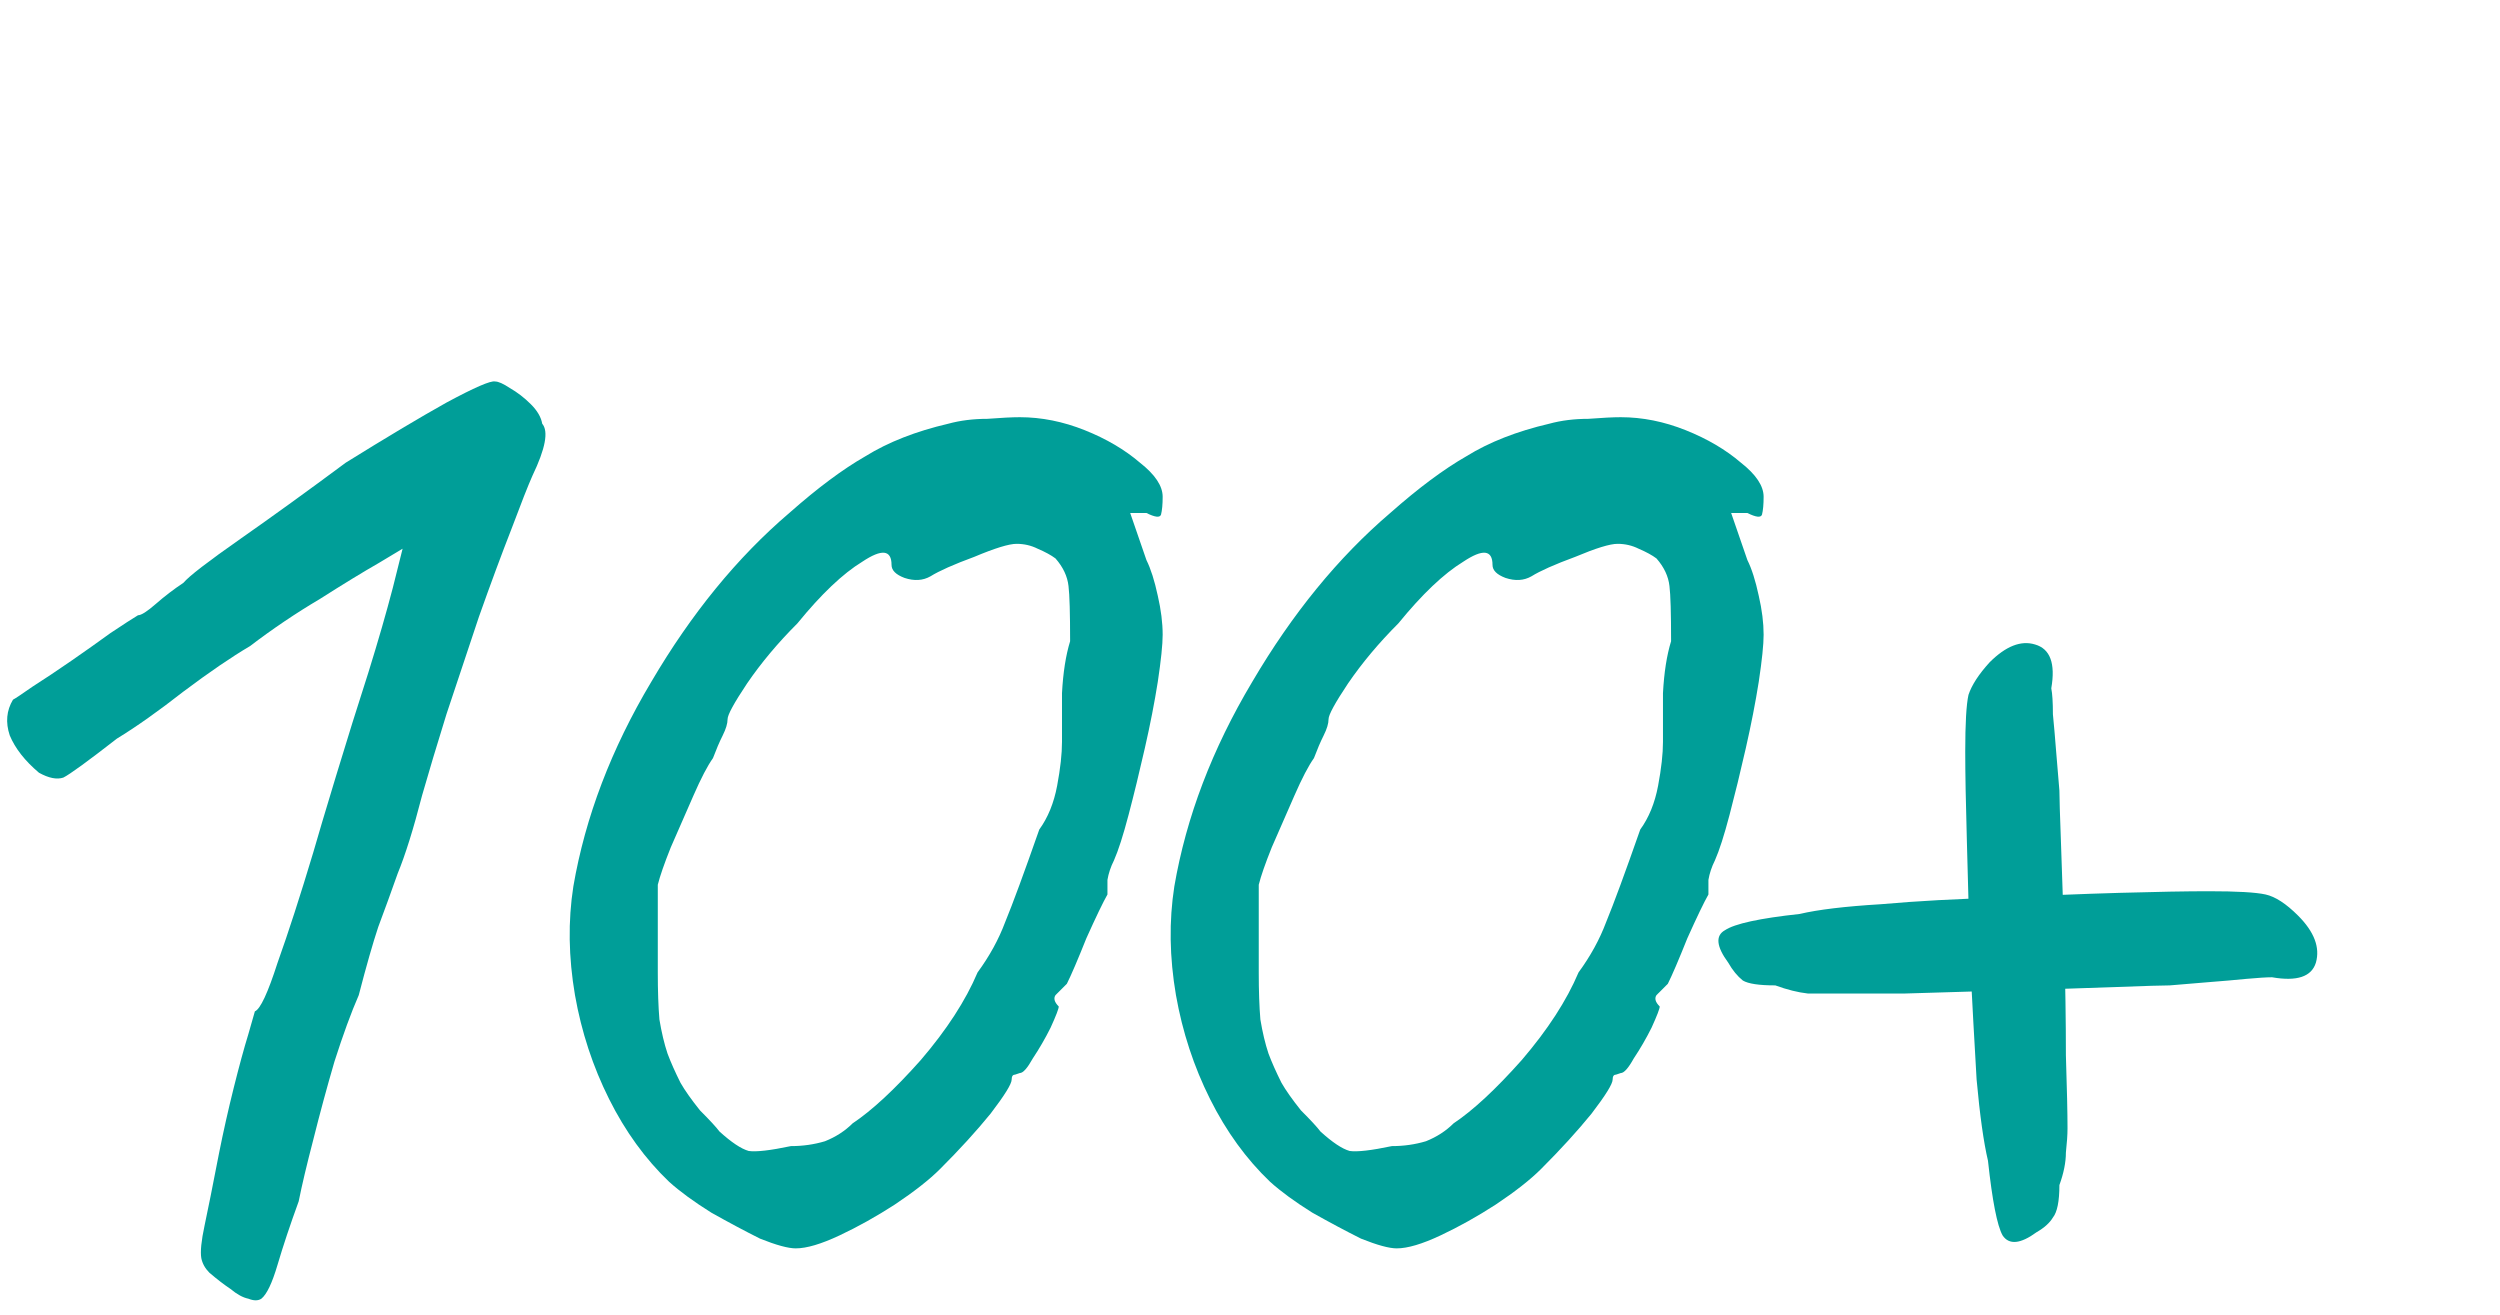
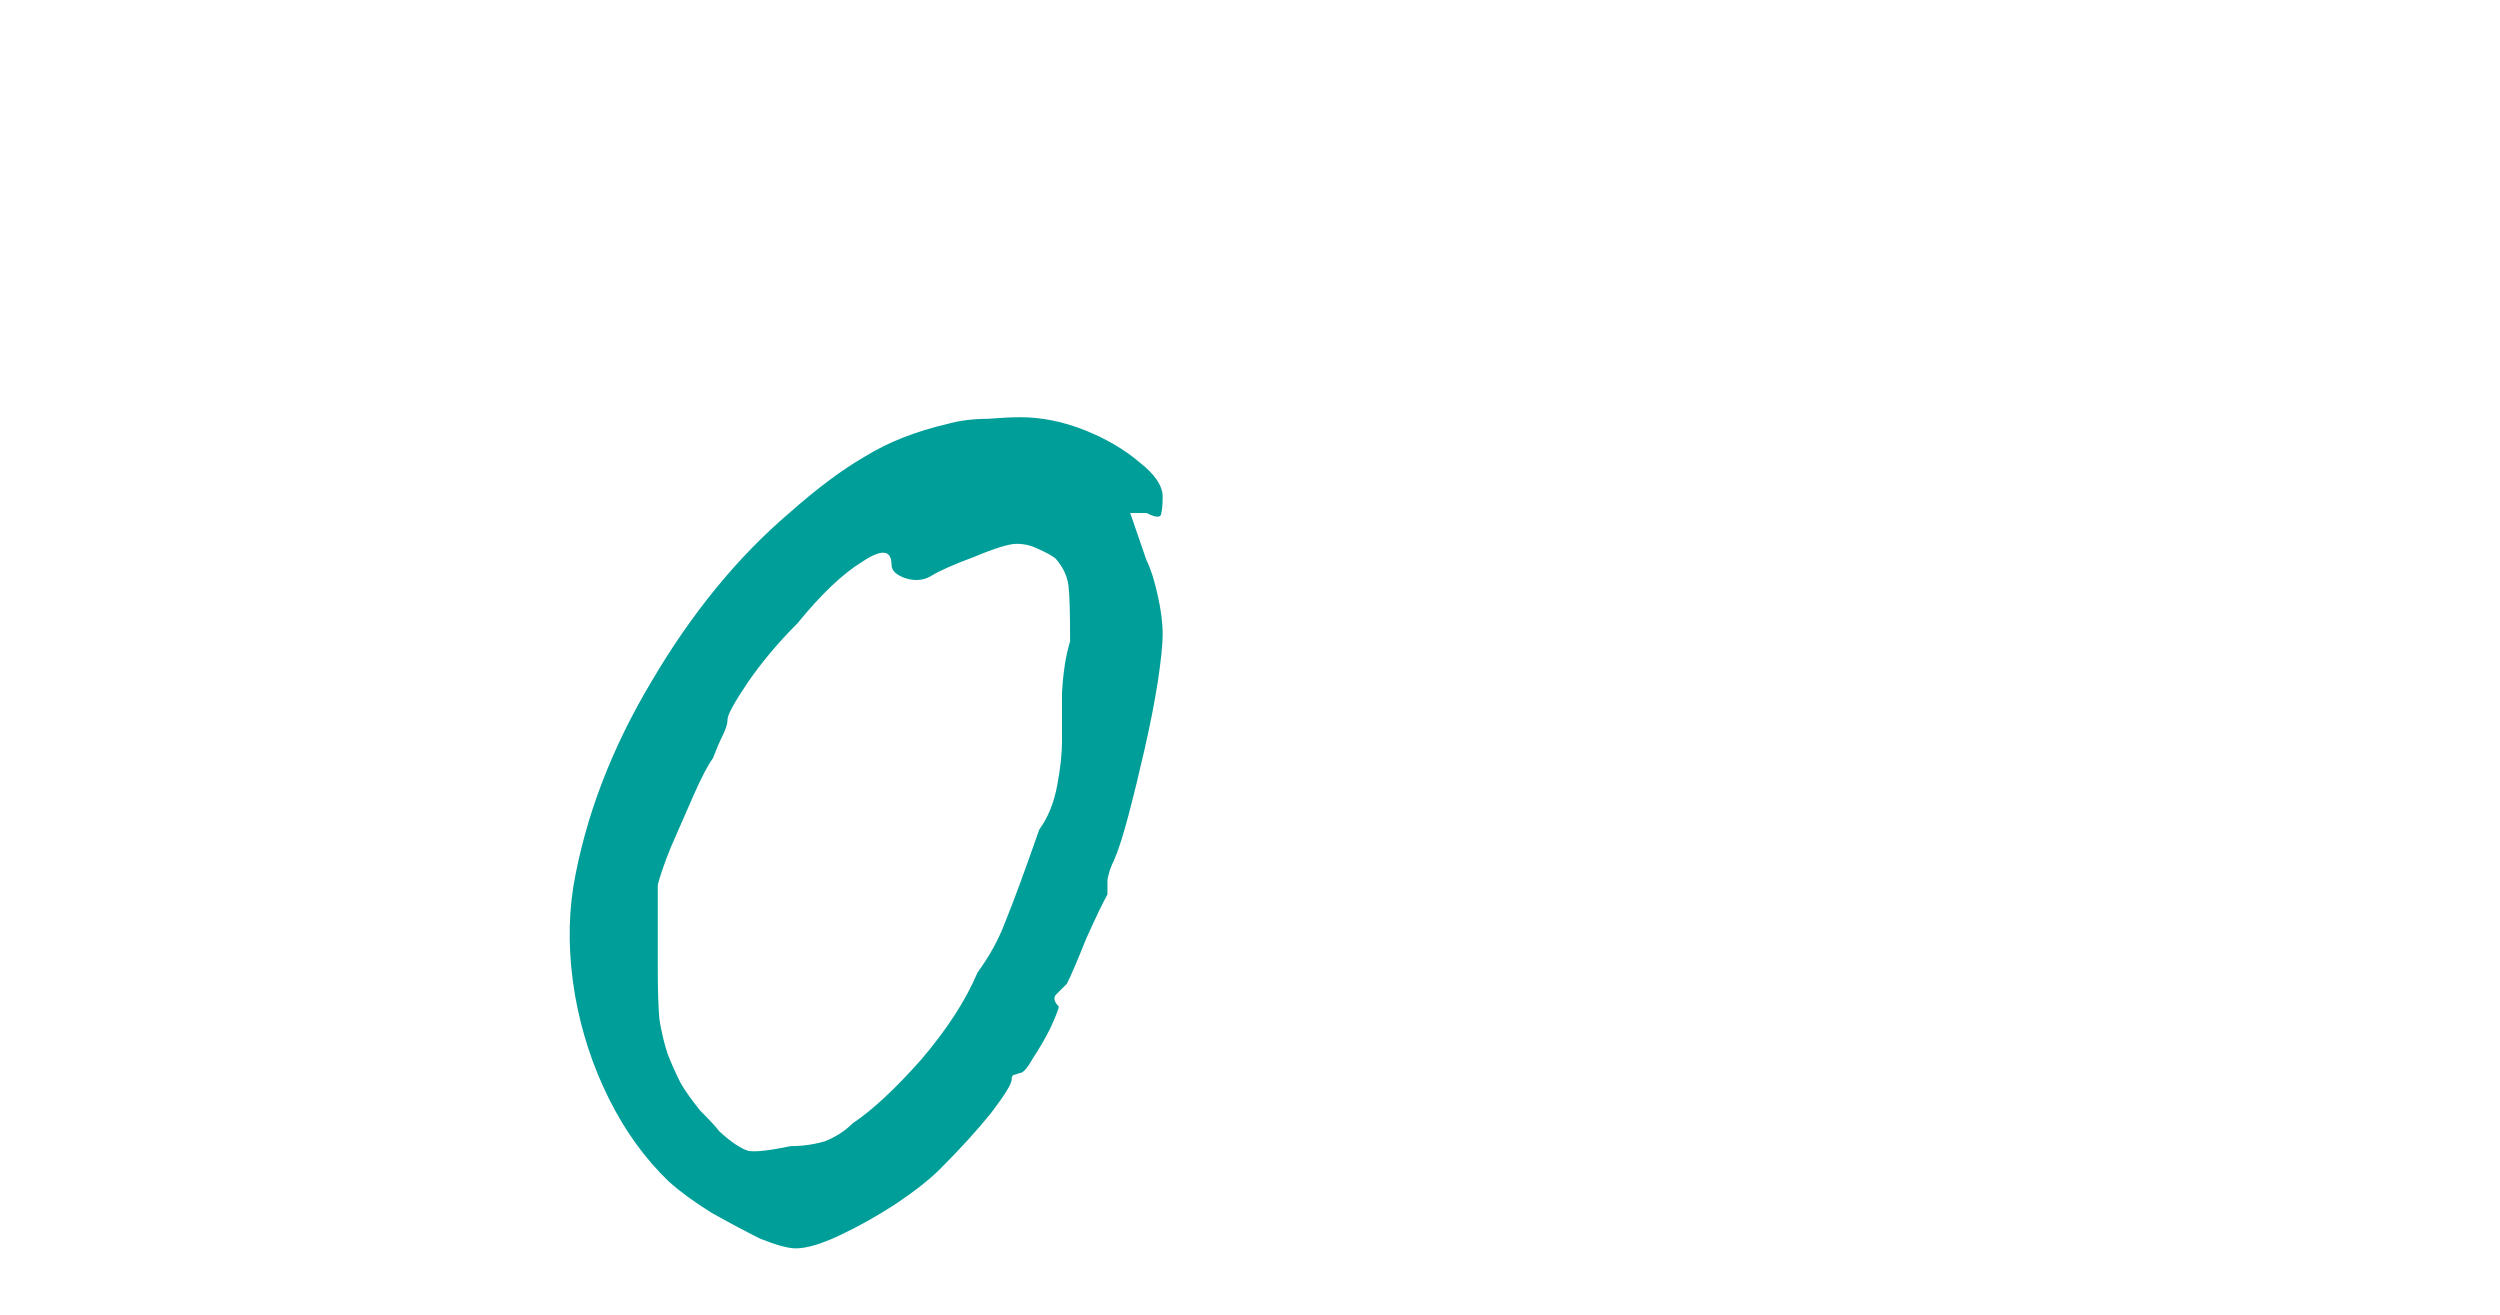
<svg xmlns="http://www.w3.org/2000/svg" width="154" height="81" viewBox="0 0 154 81" fill="none">
-   <path d="M16.1 80C15.9 80.133 15.633 80.133 15.3 80C14.967 79.933 14.6 79.733 14.2 79.4C13.8 79.133 13.367 78.8 12.9 78.4C12.633 78.133 12.467 77.833 12.4 77.5C12.333 77.1 12.4 76.433 12.6 75.5C12.8 74.567 13.1 73.067 13.5 71C13.767 69.667 14.067 68.333 14.4 67C14.733 65.667 15.033 64.567 15.3 63.7C15.567 62.767 15.7 62.3 15.7 62.3C16.033 62.167 16.5 61.167 17.1 59.3C17.767 57.433 18.5 55.167 19.3 52.5C19.567 51.567 20.033 50 20.7 47.8C21.367 45.6 22.033 43.467 22.7 41.4C23.3 39.467 23.8 37.733 24.2 36.2C24.6 34.6 24.8 33.8 24.8 33.8C24.8 33.8 24.3 34.1 23.3 34.7C22.367 35.233 21.167 35.967 19.7 36.9C18.233 37.767 16.8 38.733 15.4 39.8C14.267 40.467 12.9 41.4 11.3 42.6C9.767 43.8 8.4 44.767 7.2 45.5C5.4 46.9 4.3 47.7 3.9 47.9C3.5 48.033 3 47.933 2.4 47.6C1.533 46.867 0.933 46.1 0.6 45.3C0.333 44.5 0.4 43.767 0.8 43.1C0.933 43.033 1.333 42.767 2 42.3C2.733 41.833 3.533 41.3 4.4 40.7C5.267 40.1 6.067 39.533 6.8 39C7.6 38.467 8.167 38.1 8.5 37.9C8.7 37.9 9.067 37.667 9.6 37.2C10.133 36.733 10.7 36.3 11.3 35.9C11.633 35.5 12.8 34.6 14.8 33.2C16.8 31.8 18.967 30.233 21.3 28.5C23.767 26.967 25.833 25.733 27.5 24.8C29.233 23.867 30.233 23.433 30.5 23.5C30.7 23.5 31 23.633 31.4 23.9C31.867 24.167 32.3 24.5 32.7 24.9C33.1 25.3 33.333 25.7 33.4 26.1C33.8 26.567 33.6 27.633 32.8 29.3C32.533 29.9 32.1 31 31.5 32.6C30.9 34.133 30.233 35.933 29.5 38C28.833 40 28.167 42 27.5 44C26.9 45.933 26.4 47.6 26 49C25.467 51.067 24.967 52.667 24.5 53.8C24.1 54.933 23.7 56.033 23.3 57.1C22.967 58.1 22.567 59.5 22.1 61.3C21.633 62.367 21.133 63.733 20.6 65.4C20.133 67 19.7 68.6 19.3 70.2C18.9 71.733 18.6 73 18.4 74C17.867 75.467 17.433 76.767 17.1 77.9C16.767 79.033 16.433 79.733 16.1 80Z" fill="#009E98" />
  <path d="M49.02 76.9C48.553 76.9 47.819 76.7 46.819 76.3C45.886 75.833 44.886 75.3 43.819 74.7C42.753 74.033 41.886 73.4 41.219 72.8C39.753 71.4 38.52 69.7 37.52 67.7C36.52 65.7 35.819 63.567 35.419 61.3C35.02 58.967 34.986 56.733 35.319 54.6C36.053 50.333 37.653 46.133 40.12 42C42.586 37.8 45.419 34.333 48.62 31.6C50.353 30.067 51.919 28.9 53.319 28.1C54.719 27.233 56.419 26.567 58.419 26.1C59.153 25.9 59.953 25.8 60.819 25.8C61.686 25.733 62.353 25.7 62.819 25.7C64.153 25.7 65.486 25.967 66.82 26.5C68.153 27.033 69.286 27.7 70.219 28.5C71.153 29.233 71.62 29.933 71.62 30.6C71.62 31.067 71.586 31.433 71.519 31.7C71.453 31.9 71.153 31.867 70.62 31.6H69.62L70.62 34.5C70.886 35.033 71.12 35.767 71.32 36.7C71.519 37.567 71.62 38.367 71.62 39.1C71.62 39.7 71.519 40.667 71.32 42C71.12 43.267 70.853 44.633 70.519 46.1C70.186 47.567 69.853 48.933 69.519 50.2C69.186 51.467 68.886 52.4 68.62 53C68.419 53.4 68.286 53.8 68.219 54.2C68.219 54.533 68.219 54.833 68.219 55.1C67.953 55.567 67.519 56.467 66.919 57.8C66.386 59.133 65.986 60.067 65.719 60.6C65.453 60.867 65.219 61.1 65.019 61.3C64.886 61.5 64.953 61.733 65.219 62C65.219 62.133 65.053 62.567 64.719 63.3C64.386 63.967 64.019 64.6 63.62 65.2C63.286 65.8 63.02 66.1 62.819 66.1C62.819 66.1 62.719 66.133 62.52 66.2C62.386 66.2 62.319 66.3 62.319 66.5C62.319 66.767 61.886 67.467 61.02 68.6C60.153 69.667 59.12 70.8 57.919 72C57.253 72.667 56.319 73.4 55.12 74.2C53.986 74.933 52.853 75.567 51.719 76.1C50.586 76.633 49.686 76.9 49.02 76.9ZM48.719 70.6C49.453 70.6 50.153 70.5 50.819 70.3C51.486 70.033 52.053 69.667 52.52 69.2C53.719 68.4 55.12 67.1 56.719 65.3C58.319 63.433 59.486 61.633 60.219 59.9C60.953 58.9 61.52 57.867 61.919 56.8C62.386 55.667 63.086 53.767 64.019 51.1C64.553 50.367 64.919 49.467 65.12 48.4C65.32 47.333 65.419 46.433 65.419 45.7C65.419 44.967 65.419 43.967 65.419 42.7C65.486 41.433 65.653 40.367 65.919 39.5C65.919 37.767 65.886 36.633 65.82 36.1C65.753 35.5 65.486 34.933 65.019 34.4C64.753 34.2 64.386 34 63.919 33.8C63.52 33.6 63.086 33.5 62.62 33.5C62.153 33.5 61.286 33.767 60.02 34.3C58.753 34.767 57.853 35.167 57.319 35.5C56.853 35.767 56.319 35.8 55.719 35.6C55.186 35.4 54.919 35.133 54.919 34.8C54.919 33.867 54.319 33.8 53.12 34.6C51.919 35.333 50.586 36.6 49.12 38.4C47.919 39.6 46.886 40.833 46.02 42.1C45.219 43.3 44.819 44.033 44.819 44.3C44.819 44.567 44.719 44.9 44.52 45.3C44.319 45.7 44.12 46.167 43.919 46.7C43.586 47.167 43.186 47.933 42.719 49C42.253 50.067 41.786 51.133 41.319 52.2C40.919 53.2 40.653 53.967 40.52 54.5C40.52 54.767 40.52 55.5 40.52 56.7C40.52 57.833 40.52 58.9 40.52 59.9C40.52 61.033 40.553 62 40.62 62.8C40.753 63.6 40.919 64.3 41.12 64.9C41.319 65.433 41.586 66.033 41.919 66.7C42.186 67.167 42.586 67.733 43.12 68.4C43.719 69 44.12 69.433 44.319 69.7C45.053 70.367 45.653 70.767 46.12 70.9C46.586 70.967 47.453 70.867 48.719 70.6Z" fill="#009E98" />
-   <path d="M86.039 76.9C85.572 76.9 84.839 76.7 83.839 76.3C82.906 75.833 81.906 75.3 80.839 74.7C79.772 74.033 78.906 73.4 78.239 72.8C76.772 71.4 75.539 69.7 74.539 67.7C73.539 65.7 72.839 63.567 72.439 61.3C72.039 58.967 72.006 56.733 72.339 54.6C73.072 50.333 74.672 46.133 77.139 42C79.606 37.8 82.439 34.333 85.639 31.6C87.372 30.067 88.939 28.9 90.339 28.1C91.739 27.233 93.439 26.567 95.439 26.1C96.172 25.9 96.972 25.8 97.839 25.8C98.706 25.733 99.372 25.7 99.839 25.7C101.172 25.7 102.506 25.967 103.839 26.5C105.172 27.033 106.306 27.7 107.239 28.5C108.172 29.233 108.639 29.933 108.639 30.6C108.639 31.067 108.606 31.433 108.539 31.7C108.472 31.9 108.172 31.867 107.639 31.6H106.639L107.639 34.5C107.906 35.033 108.139 35.767 108.339 36.7C108.539 37.567 108.639 38.367 108.639 39.1C108.639 39.7 108.539 40.667 108.339 42C108.139 43.267 107.872 44.633 107.539 46.1C107.206 47.567 106.872 48.933 106.539 50.2C106.206 51.467 105.906 52.4 105.639 53C105.439 53.4 105.306 53.8 105.239 54.2C105.239 54.533 105.239 54.833 105.239 55.1C104.972 55.567 104.539 56.467 103.939 57.8C103.406 59.133 103.006 60.067 102.739 60.6C102.472 60.867 102.239 61.1 102.039 61.3C101.906 61.5 101.972 61.733 102.239 62C102.239 62.133 102.072 62.567 101.739 63.3C101.406 63.967 101.039 64.6 100.639 65.2C100.306 65.8 100.039 66.1 99.839 66.1C99.839 66.1 99.739 66.133 99.539 66.2C99.406 66.2 99.339 66.3 99.339 66.5C99.339 66.767 98.906 67.467 98.039 68.6C97.172 69.667 96.139 70.8 94.939 72C94.272 72.667 93.339 73.4 92.139 74.2C91.006 74.933 89.872 75.567 88.739 76.1C87.606 76.633 86.706 76.9 86.039 76.9ZM85.739 70.6C86.472 70.6 87.172 70.5 87.839 70.3C88.506 70.033 89.072 69.667 89.539 69.2C90.739 68.4 92.139 67.1 93.739 65.3C95.339 63.433 96.506 61.633 97.239 59.9C97.972 58.9 98.539 57.867 98.939 56.8C99.406 55.667 100.106 53.767 101.039 51.1C101.572 50.367 101.939 49.467 102.139 48.4C102.339 47.333 102.439 46.433 102.439 45.7C102.439 44.967 102.439 43.967 102.439 42.7C102.506 41.433 102.672 40.367 102.939 39.5C102.939 37.767 102.906 36.633 102.839 36.1C102.772 35.5 102.506 34.933 102.039 34.4C101.772 34.2 101.406 34 100.939 33.8C100.539 33.6 100.106 33.5 99.639 33.5C99.172 33.5 98.306 33.767 97.039 34.3C95.772 34.767 94.872 35.167 94.339 35.5C93.872 35.767 93.339 35.8 92.739 35.6C92.206 35.4 91.939 35.133 91.939 34.8C91.939 33.867 91.339 33.8 90.139 34.6C88.939 35.333 87.606 36.6 86.139 38.4C84.939 39.6 83.906 40.833 83.039 42.1C82.239 43.3 81.839 44.033 81.839 44.3C81.839 44.567 81.739 44.9 81.539 45.3C81.339 45.7 81.139 46.167 80.939 46.7C80.606 47.167 80.206 47.933 79.739 49C79.272 50.067 78.806 51.133 78.339 52.2C77.939 53.2 77.672 53.967 77.539 54.5C77.539 54.767 77.539 55.5 77.539 56.7C77.539 57.833 77.539 58.9 77.539 59.9C77.539 61.033 77.572 62 77.639 62.8C77.772 63.6 77.939 64.3 78.139 64.9C78.339 65.433 78.606 66.033 78.939 66.7C79.206 67.167 79.606 67.733 80.139 68.4C80.739 69 81.139 69.433 81.339 69.7C82.072 70.367 82.672 70.767 83.139 70.9C83.606 70.967 84.472 70.867 85.739 70.6Z" fill="#009E98" />
-   <path d="M112.859 61.2C112.459 61.2 111.959 61.2 111.359 61.2C110.759 61.133 110.092 60.967 109.359 60.7C108.359 60.7 107.692 60.6 107.359 60.4C107.025 60.133 106.725 59.767 106.459 59.3C105.725 58.3 105.659 57.633 106.259 57.3C106.859 56.9 108.392 56.567 110.859 56.3C111.992 56.033 113.659 55.833 115.859 55.7C118.125 55.5 120.559 55.367 123.159 55.3C125.759 55.167 128.225 55.067 130.559 55C132.892 54.933 134.725 54.9 136.059 54.9C137.792 54.9 138.959 54.967 139.559 55.1C140.159 55.233 140.825 55.667 141.559 56.4C142.559 57.4 142.925 58.367 142.659 59.3C142.392 60.167 141.492 60.467 139.959 60.2C139.625 60.2 139.092 60.233 138.359 60.3C137.692 60.367 136.925 60.433 136.059 60.5C135.259 60.567 134.459 60.633 133.659 60.7C133.259 60.7 132.159 60.733 130.359 60.8C128.559 60.867 126.459 60.933 124.059 61C121.725 61.067 119.492 61.133 117.359 61.2C115.292 61.2 113.792 61.2 112.859 61.2ZM125.459 75.9C124.459 76.633 123.759 76.7 123.359 76.1C123.025 75.5 122.725 73.967 122.459 71.5C122.192 70.367 121.959 68.7 121.759 66.5C121.625 64.233 121.492 61.8 121.359 59.2C121.292 56.6 121.225 54.133 121.159 51.8C121.092 49.467 121.059 47.633 121.059 46.3C121.059 44.567 121.125 43.4 121.259 42.8C121.459 42.2 121.892 41.533 122.559 40.8C123.559 39.8 124.492 39.433 125.359 39.7C126.292 39.967 126.625 40.867 126.359 42.4C126.425 42.733 126.459 43.267 126.459 44C126.525 44.667 126.592 45.433 126.659 46.3C126.725 47.1 126.792 47.9 126.859 48.7C126.859 49.1 126.892 50.2 126.959 52C127.025 53.8 127.092 55.9 127.159 58.3C127.225 60.633 127.259 62.867 127.259 65C127.325 67.067 127.359 68.567 127.359 69.5C127.359 69.9 127.325 70.4 127.259 71C127.259 71.6 127.125 72.267 126.859 73C126.859 74 126.725 74.667 126.459 75C126.259 75.333 125.925 75.633 125.459 75.9Z" fill="#009E98" />
</svg>